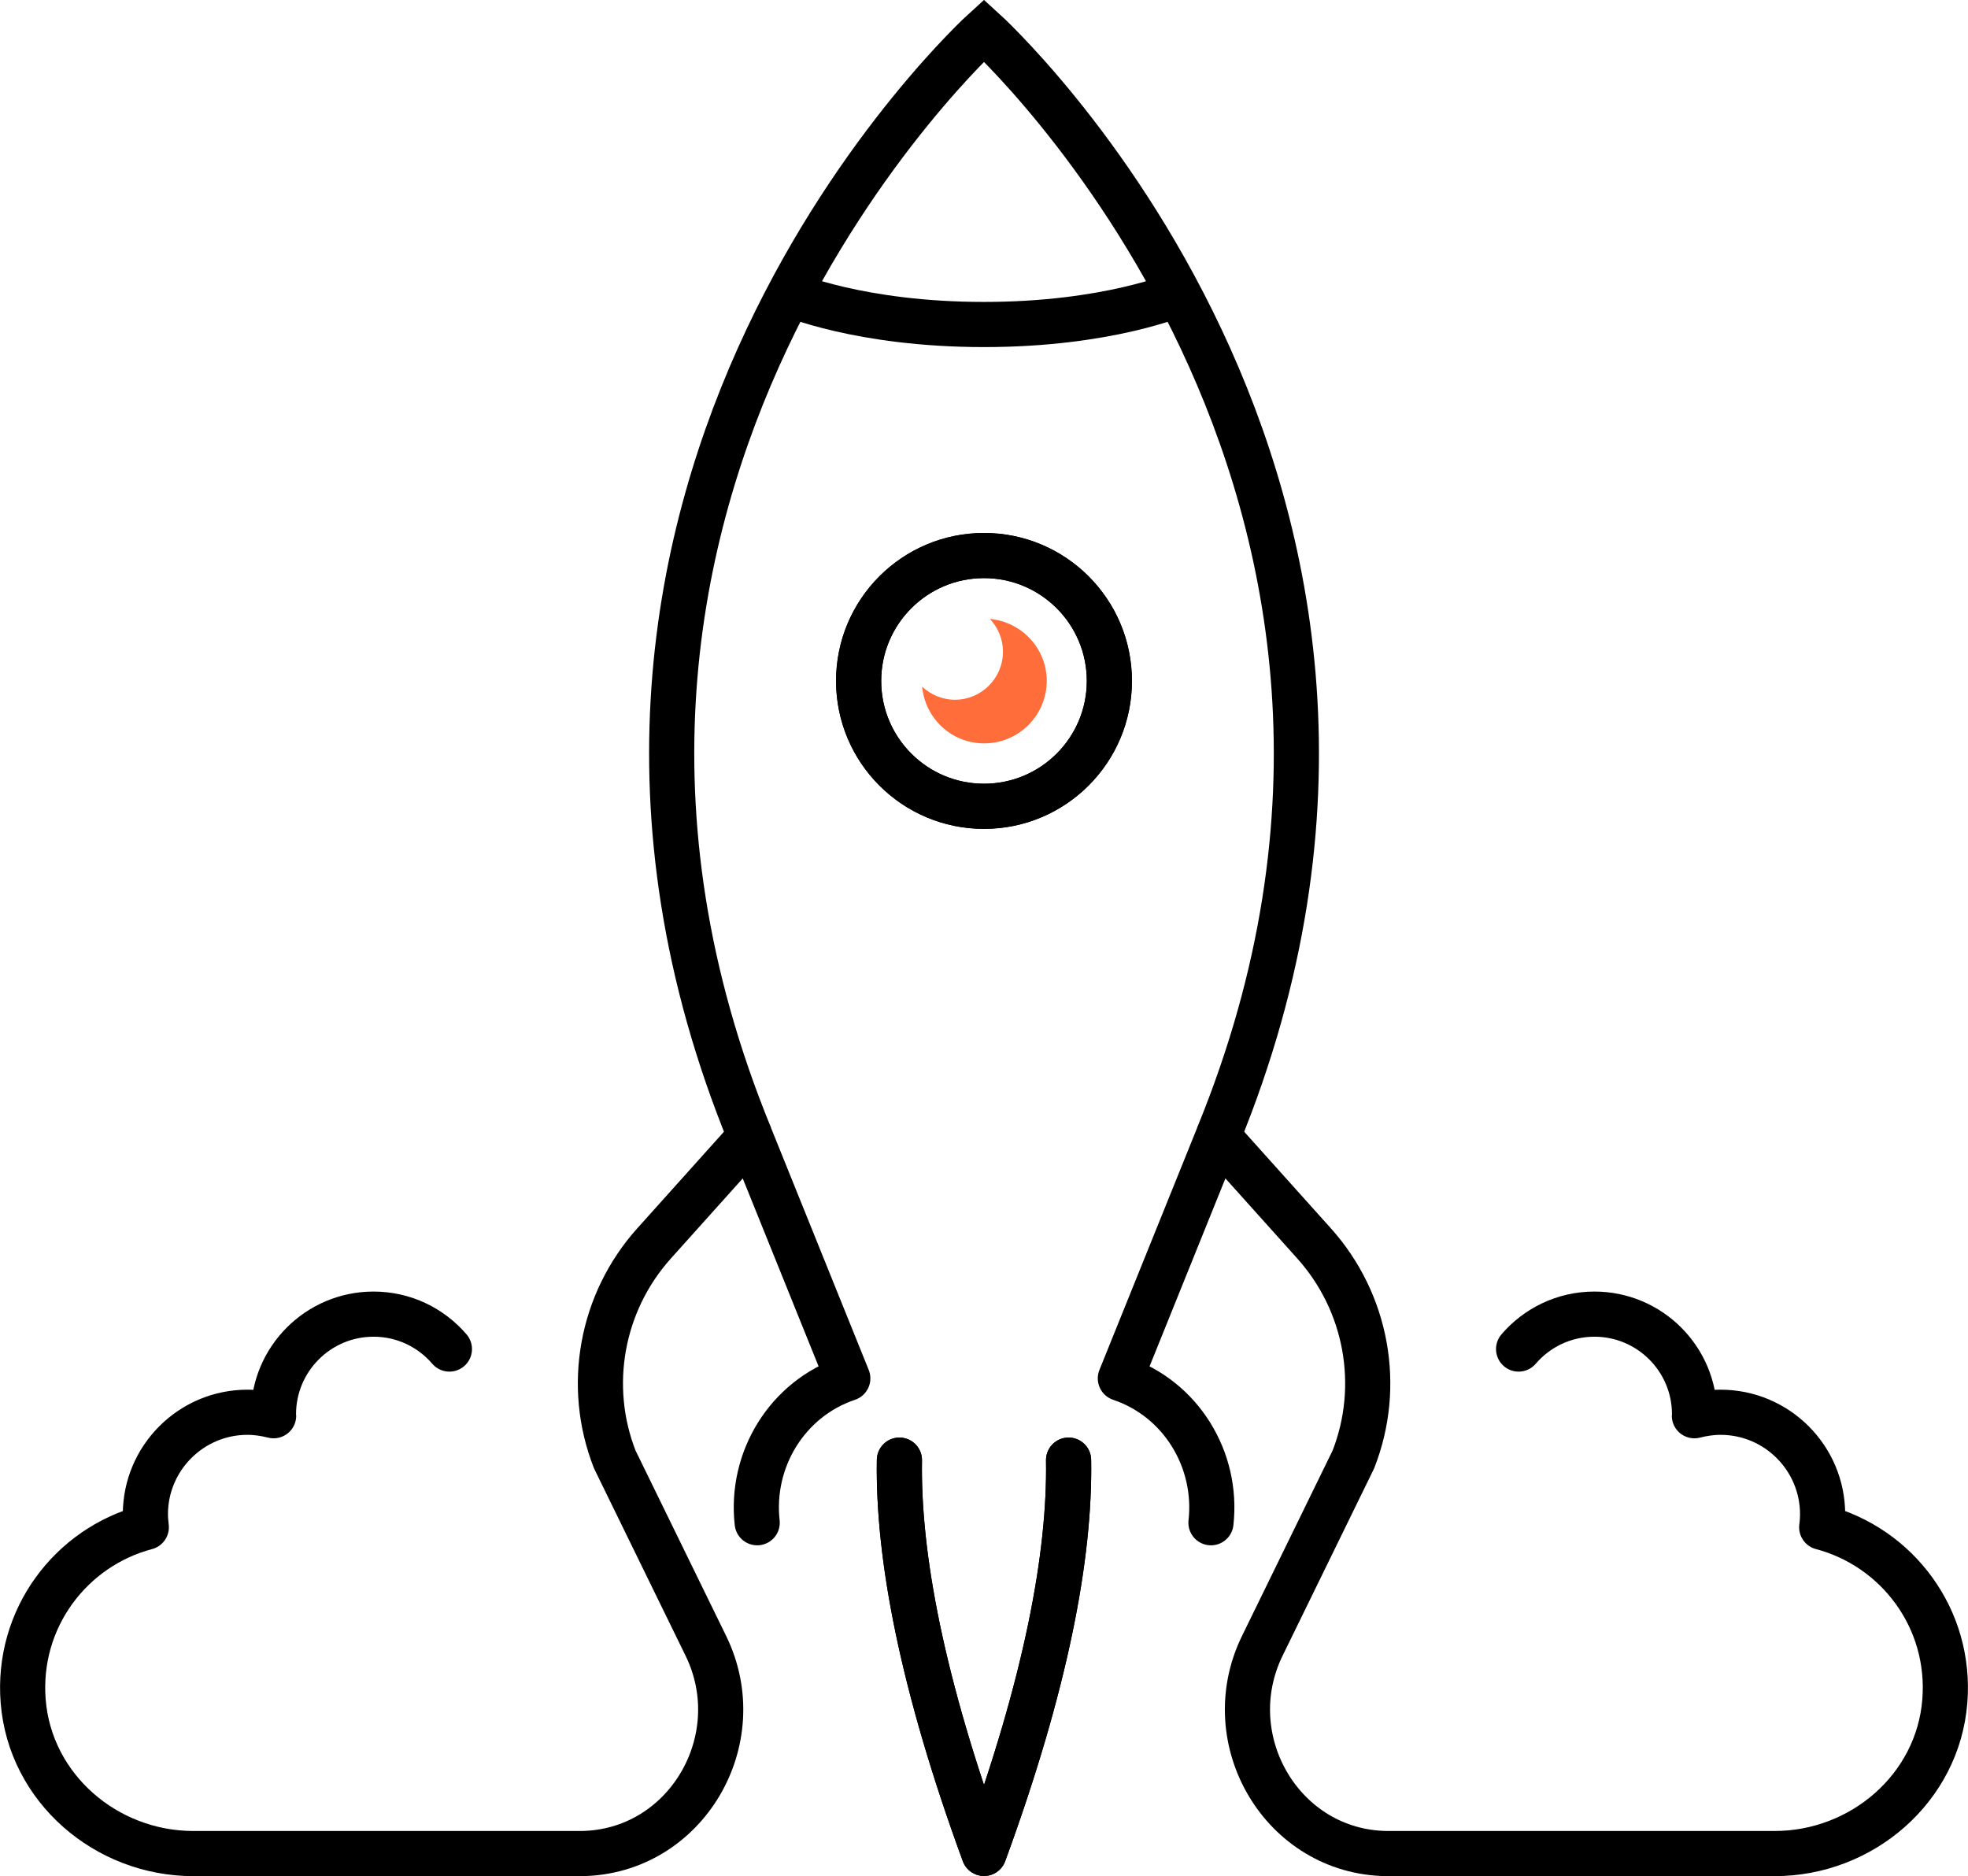
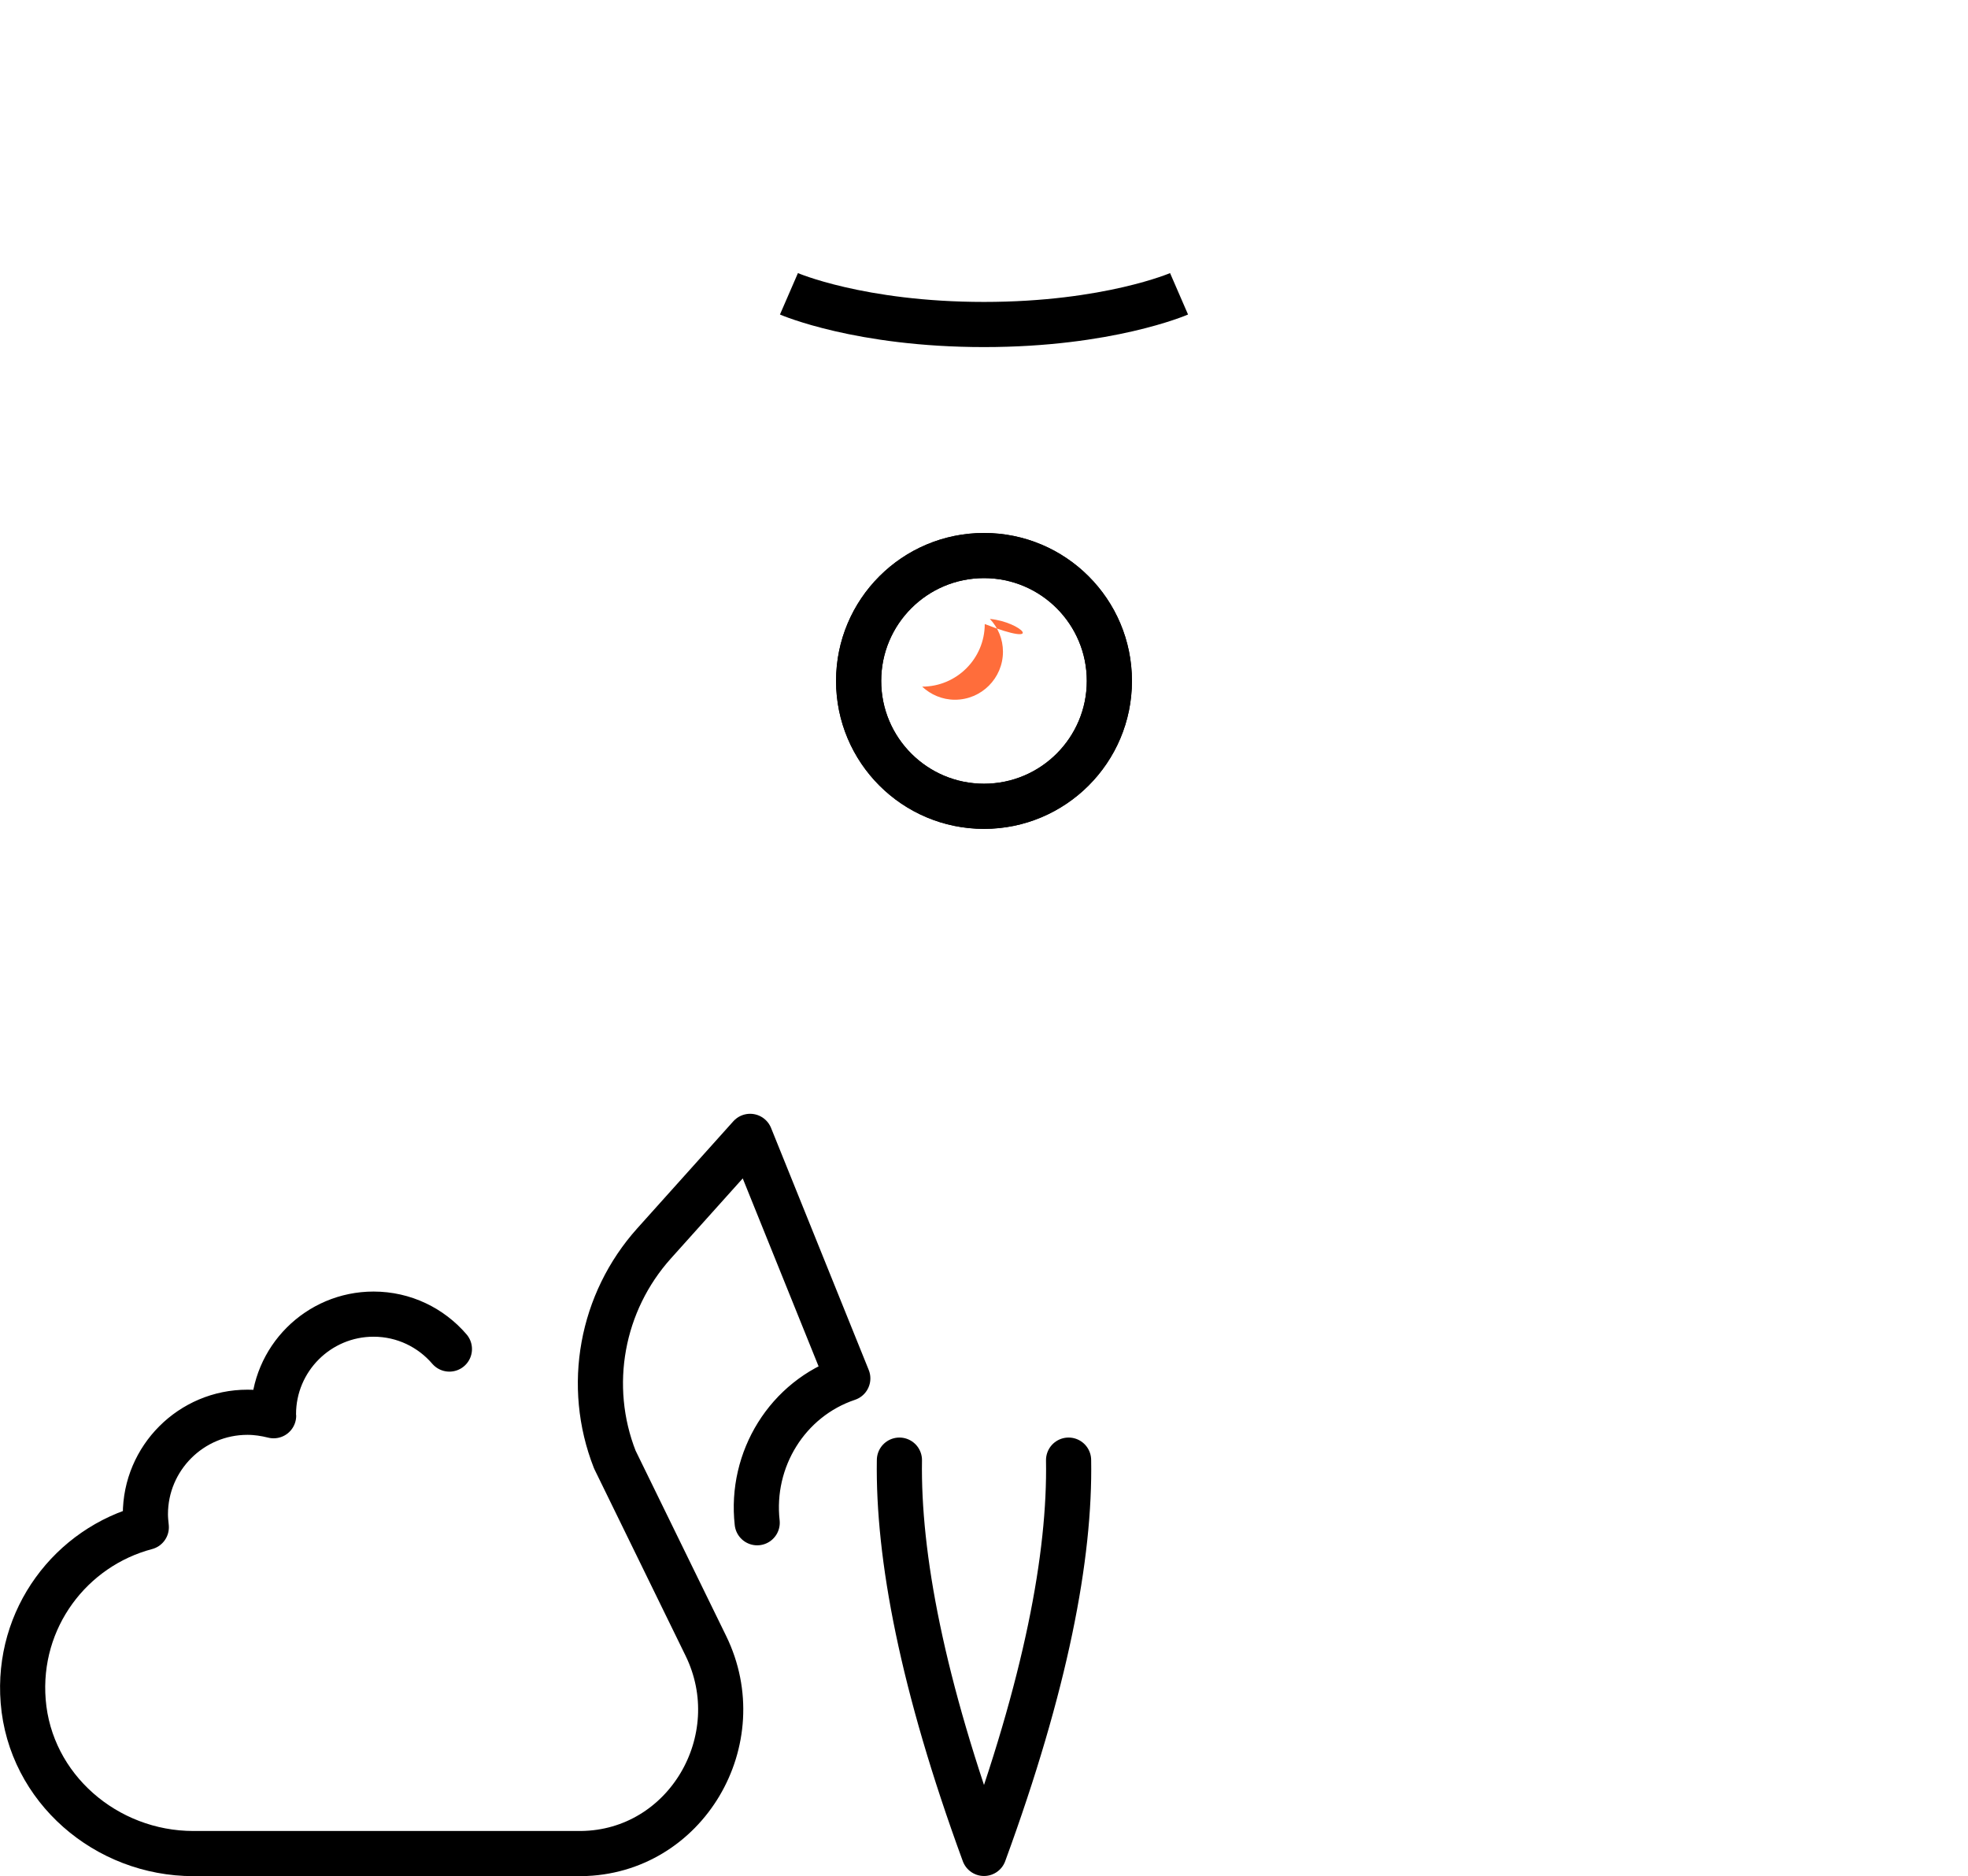
<svg xmlns="http://www.w3.org/2000/svg" version="1.1" id="Layer_1" x="0px" y="0px" viewBox="0 0 130.76 124.64" style="enable-background:new 0 0 130.76 124.64;" xml:space="preserve">
-   <path style="fill:none;stroke:#000000;stroke-width:3;stroke-linecap:round;stroke-linejoin:round;stroke-miterlimit:10;" d="  M80.46,101.17c0.47-4.2-2-8.24-6.02-9.59c0,0,0,0,0,0l6.49-16.08l6.38,7.11c3.51,3.91,4.53,9.47,2.61,14.36l-6.05,12.38  c-3.05,6.24,1.33,13.72,8.28,13.8c0.05,0,0.1,0,0.15,0h25.61c5.8,0,10.85-4.34,11.31-10.12c0.44-5.51-3.18-10.24-8.18-11.56  c0.04-0.28,0.06-0.57,0.06-0.86c0-3.74-3.04-6.78-6.78-6.78c-0.6,0-1.18,0.09-1.74,0.23c0-0.03,0.01-0.07,0.01-0.1  c0-3.67-2.98-6.65-6.65-6.65c-2.02,0-3.82,0.9-5.04,2.32" />
  <path style="fill:none;stroke:#000000;stroke-width:3;stroke-miterlimit:10;" d="M78.34,19.52c0,0-4.7,2.04-12.96,2.04  c-8.26,0-12.96-2.04-12.96-2.04" />
  <path style="fill:none;stroke:#000000;stroke-width:3;stroke-miterlimit:10;" d="M73.71,45.24c0-4.6-3.73-8.33-8.33-8.33  c-4.6,0-8.33,3.73-8.33,8.33c0,4.6,3.73,8.33,8.33,8.33C69.98,53.57,73.71,49.84,73.71,45.24z" />
  <g>
-     <path style="fill:none;stroke:#000000;stroke-width:3;stroke-linecap:round;stroke-linejoin:round;stroke-miterlimit:10;" d="   M59.76,97.01c-0.11,6.36,1.5,14.89,5.62,26.13c4.12-11.24,5.72-19.77,5.62-26.13" />
-   </g>
-   <path style="fill:#FF6D3B;" d="M65.77,41.12c0.54,0.57,0.87,1.34,0.87,2.18c0,1.76-1.43,3.19-3.19,3.19c-0.85,0-1.61-0.34-2.18-0.87  c0.2,2.11,1.95,3.77,4.12,3.77c2.29,0,4.16-1.86,4.16-4.16C69.54,43.07,67.88,41.32,65.77,41.12z" />
+     </g>
+   <path style="fill:#FF6D3B;" d="M65.77,41.12c0.54,0.57,0.87,1.34,0.87,2.18c0,1.76-1.43,3.19-3.19,3.19c-0.85,0-1.61-0.34-2.18-0.87  c2.29,0,4.16-1.86,4.16-4.16C69.54,43.07,67.88,41.32,65.77,41.12z" />
  <path style="fill:none;stroke:#000000;stroke-width:3;stroke-linecap:round;stroke-linejoin:round;stroke-miterlimit:10;" d="  M50.31,101.17c-0.47-4.2,2-8.24,6.02-9.59l0,0l-6.49-16.08l-6.38,7.11c-3.51,3.91-4.53,9.47-2.61,14.36l6.05,12.38  c3.05,6.24-1.33,13.72-8.28,13.8c-0.05,0-0.1,0-0.15,0H12.85c-5.8,0-10.85-4.34-11.31-10.12c-0.44-5.51,3.18-10.24,8.18-11.56  c-0.03-0.28-0.06-0.57-0.06-0.86c0-3.74,3.04-6.78,6.78-6.78c0.6,0,1.18,0.09,1.74,0.23c0-0.03-0.01-0.07-0.01-0.1  c0-3.67,2.98-6.65,6.65-6.65c2.02,0,3.82,0.9,5.04,2.32" />
-   <path style="fill:none;stroke:#000000;stroke-width:3;stroke-miterlimit:10;" d="M49.84,75.49C32.09,32.2,65.38,2.02,65.38,2.02  S98.67,32.2,80.93,75.49" />
  <path style="fill:none;stroke:#000000;stroke-width:3;stroke-miterlimit:10;" d="M57.05,45.24c0-4.6,3.73-8.33,8.33-8.33  c4.6,0,8.33,3.73,8.33,8.33c0,4.6-3.73,8.33-8.33,8.33C60.78,53.57,57.05,49.84,57.05,45.24z" />
  <g>
    <path style="fill:none;stroke:#000000;stroke-width:3;stroke-linecap:round;stroke-linejoin:round;stroke-miterlimit:10;" d="   M71,97.01c0.11,6.36-1.5,14.89-5.62,26.13c-4.12-11.24-5.72-19.77-5.62-26.13" />
  </g>
</svg>